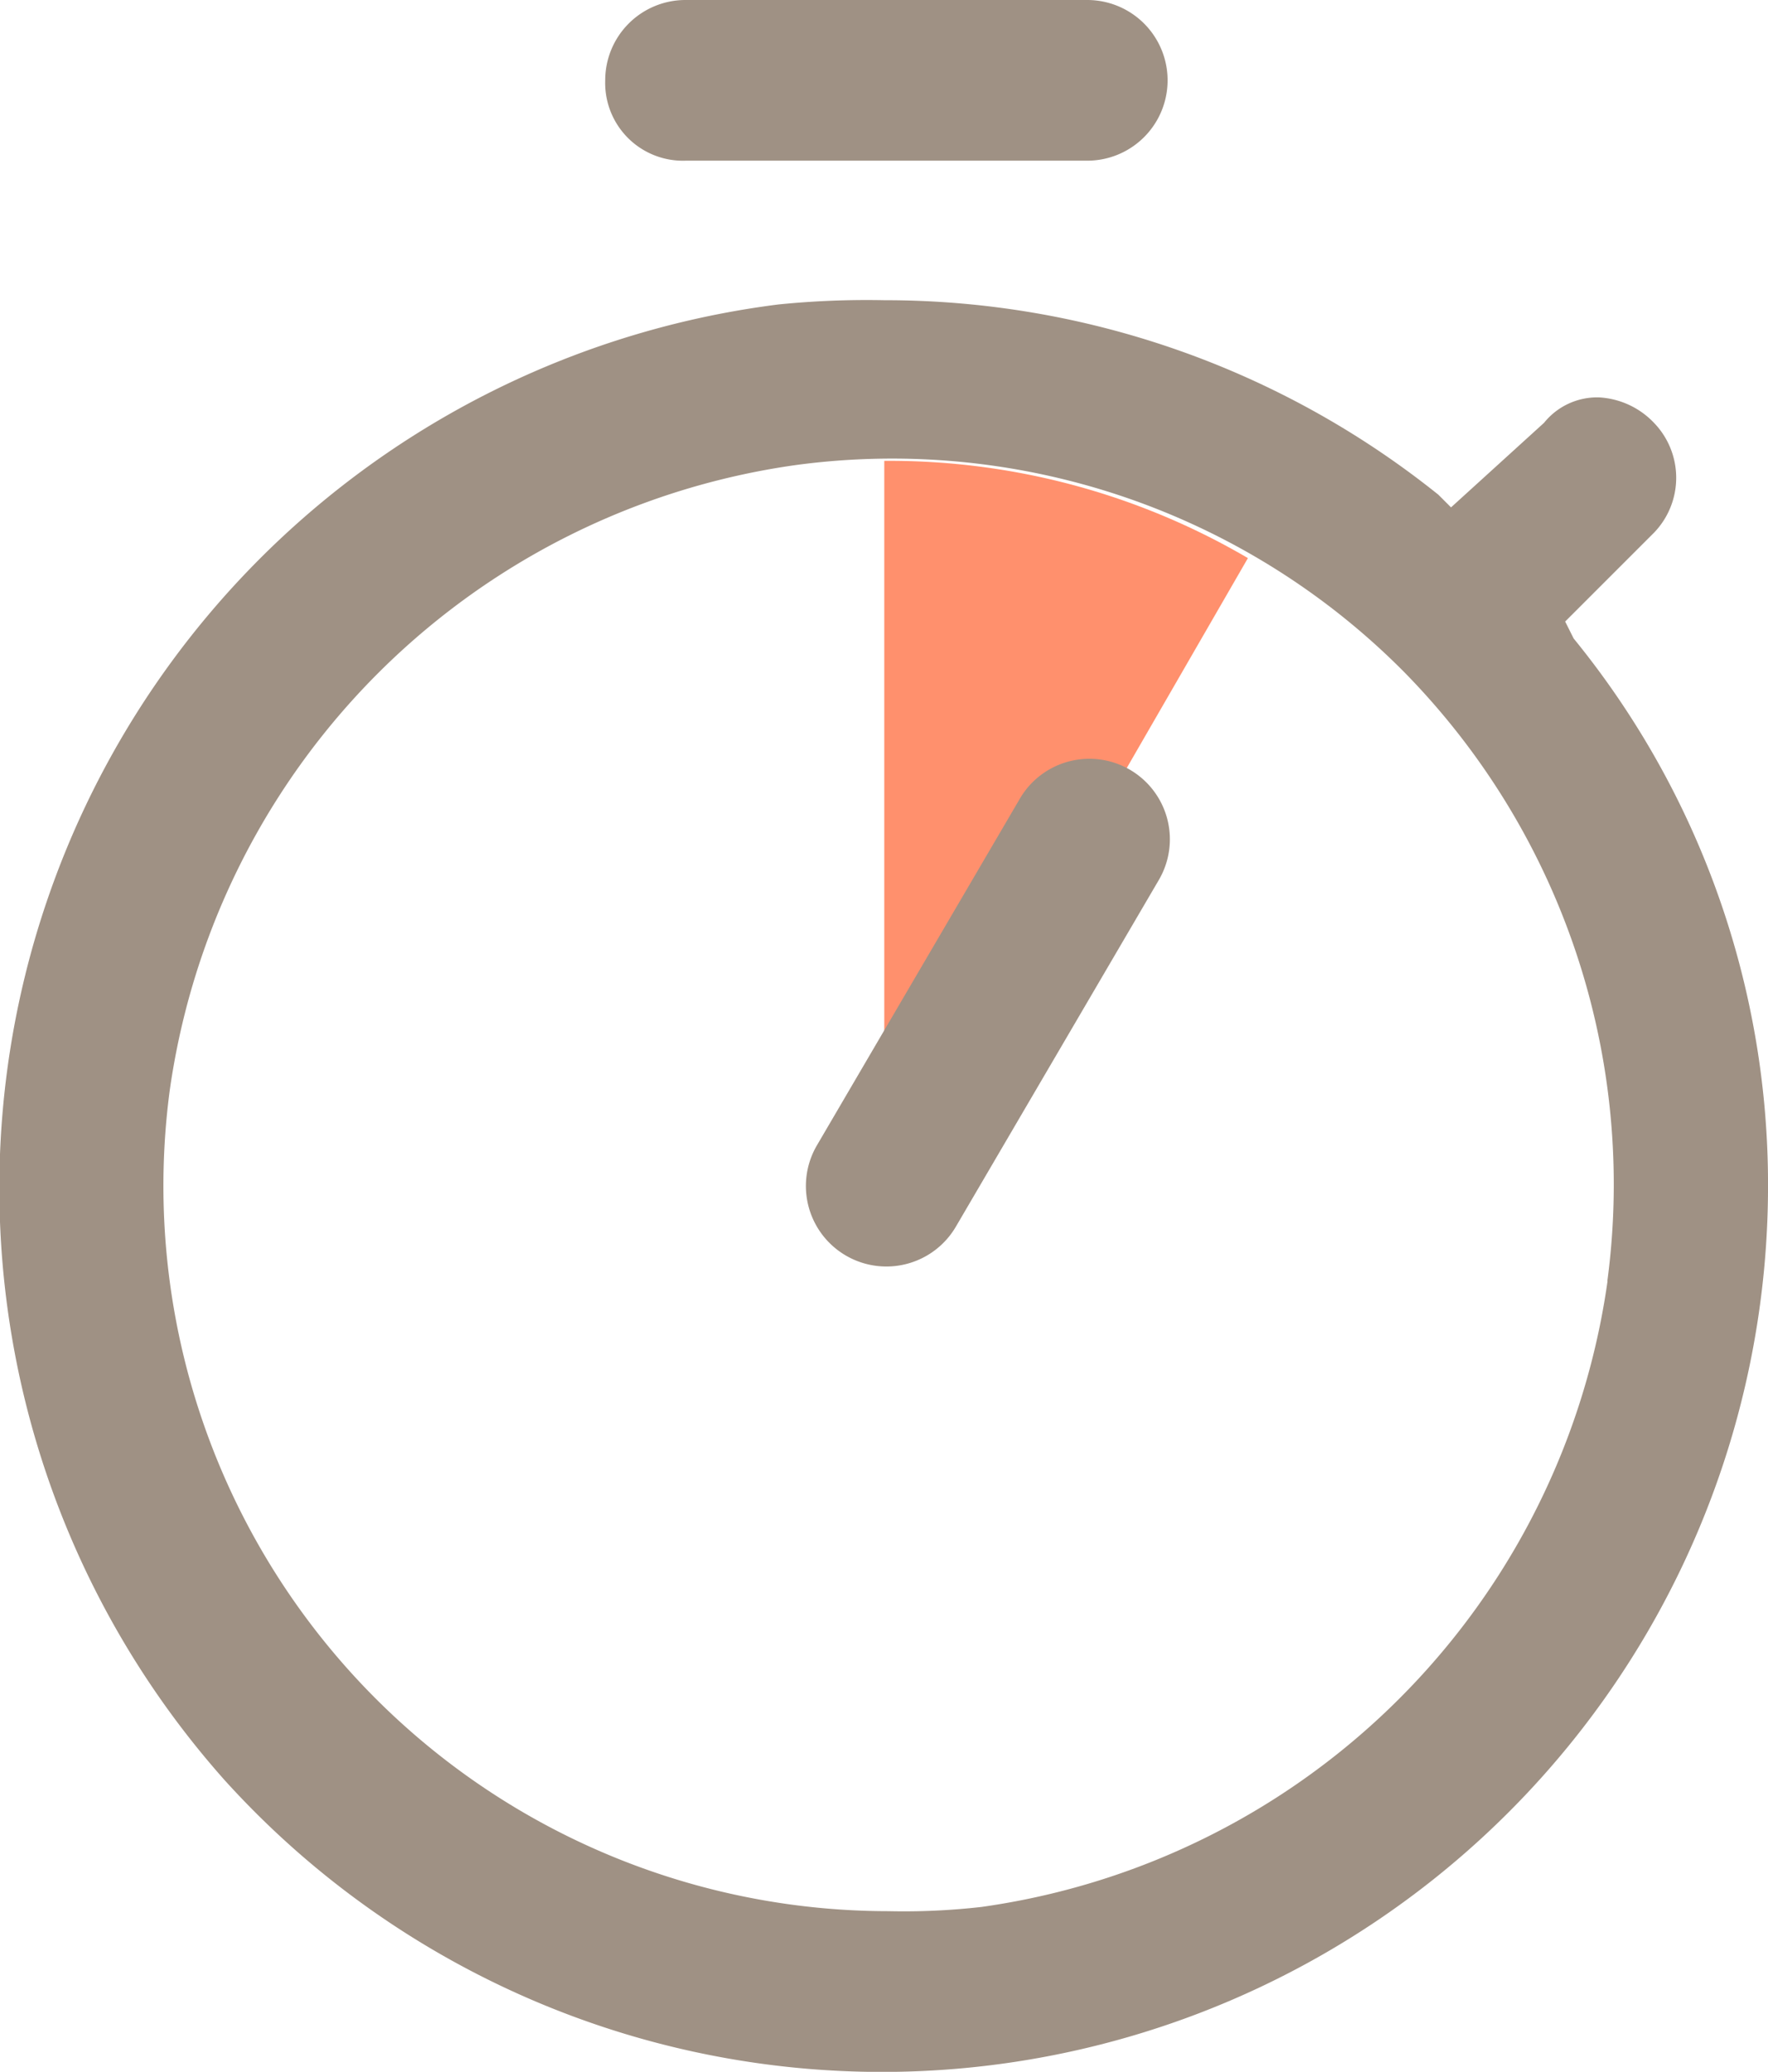
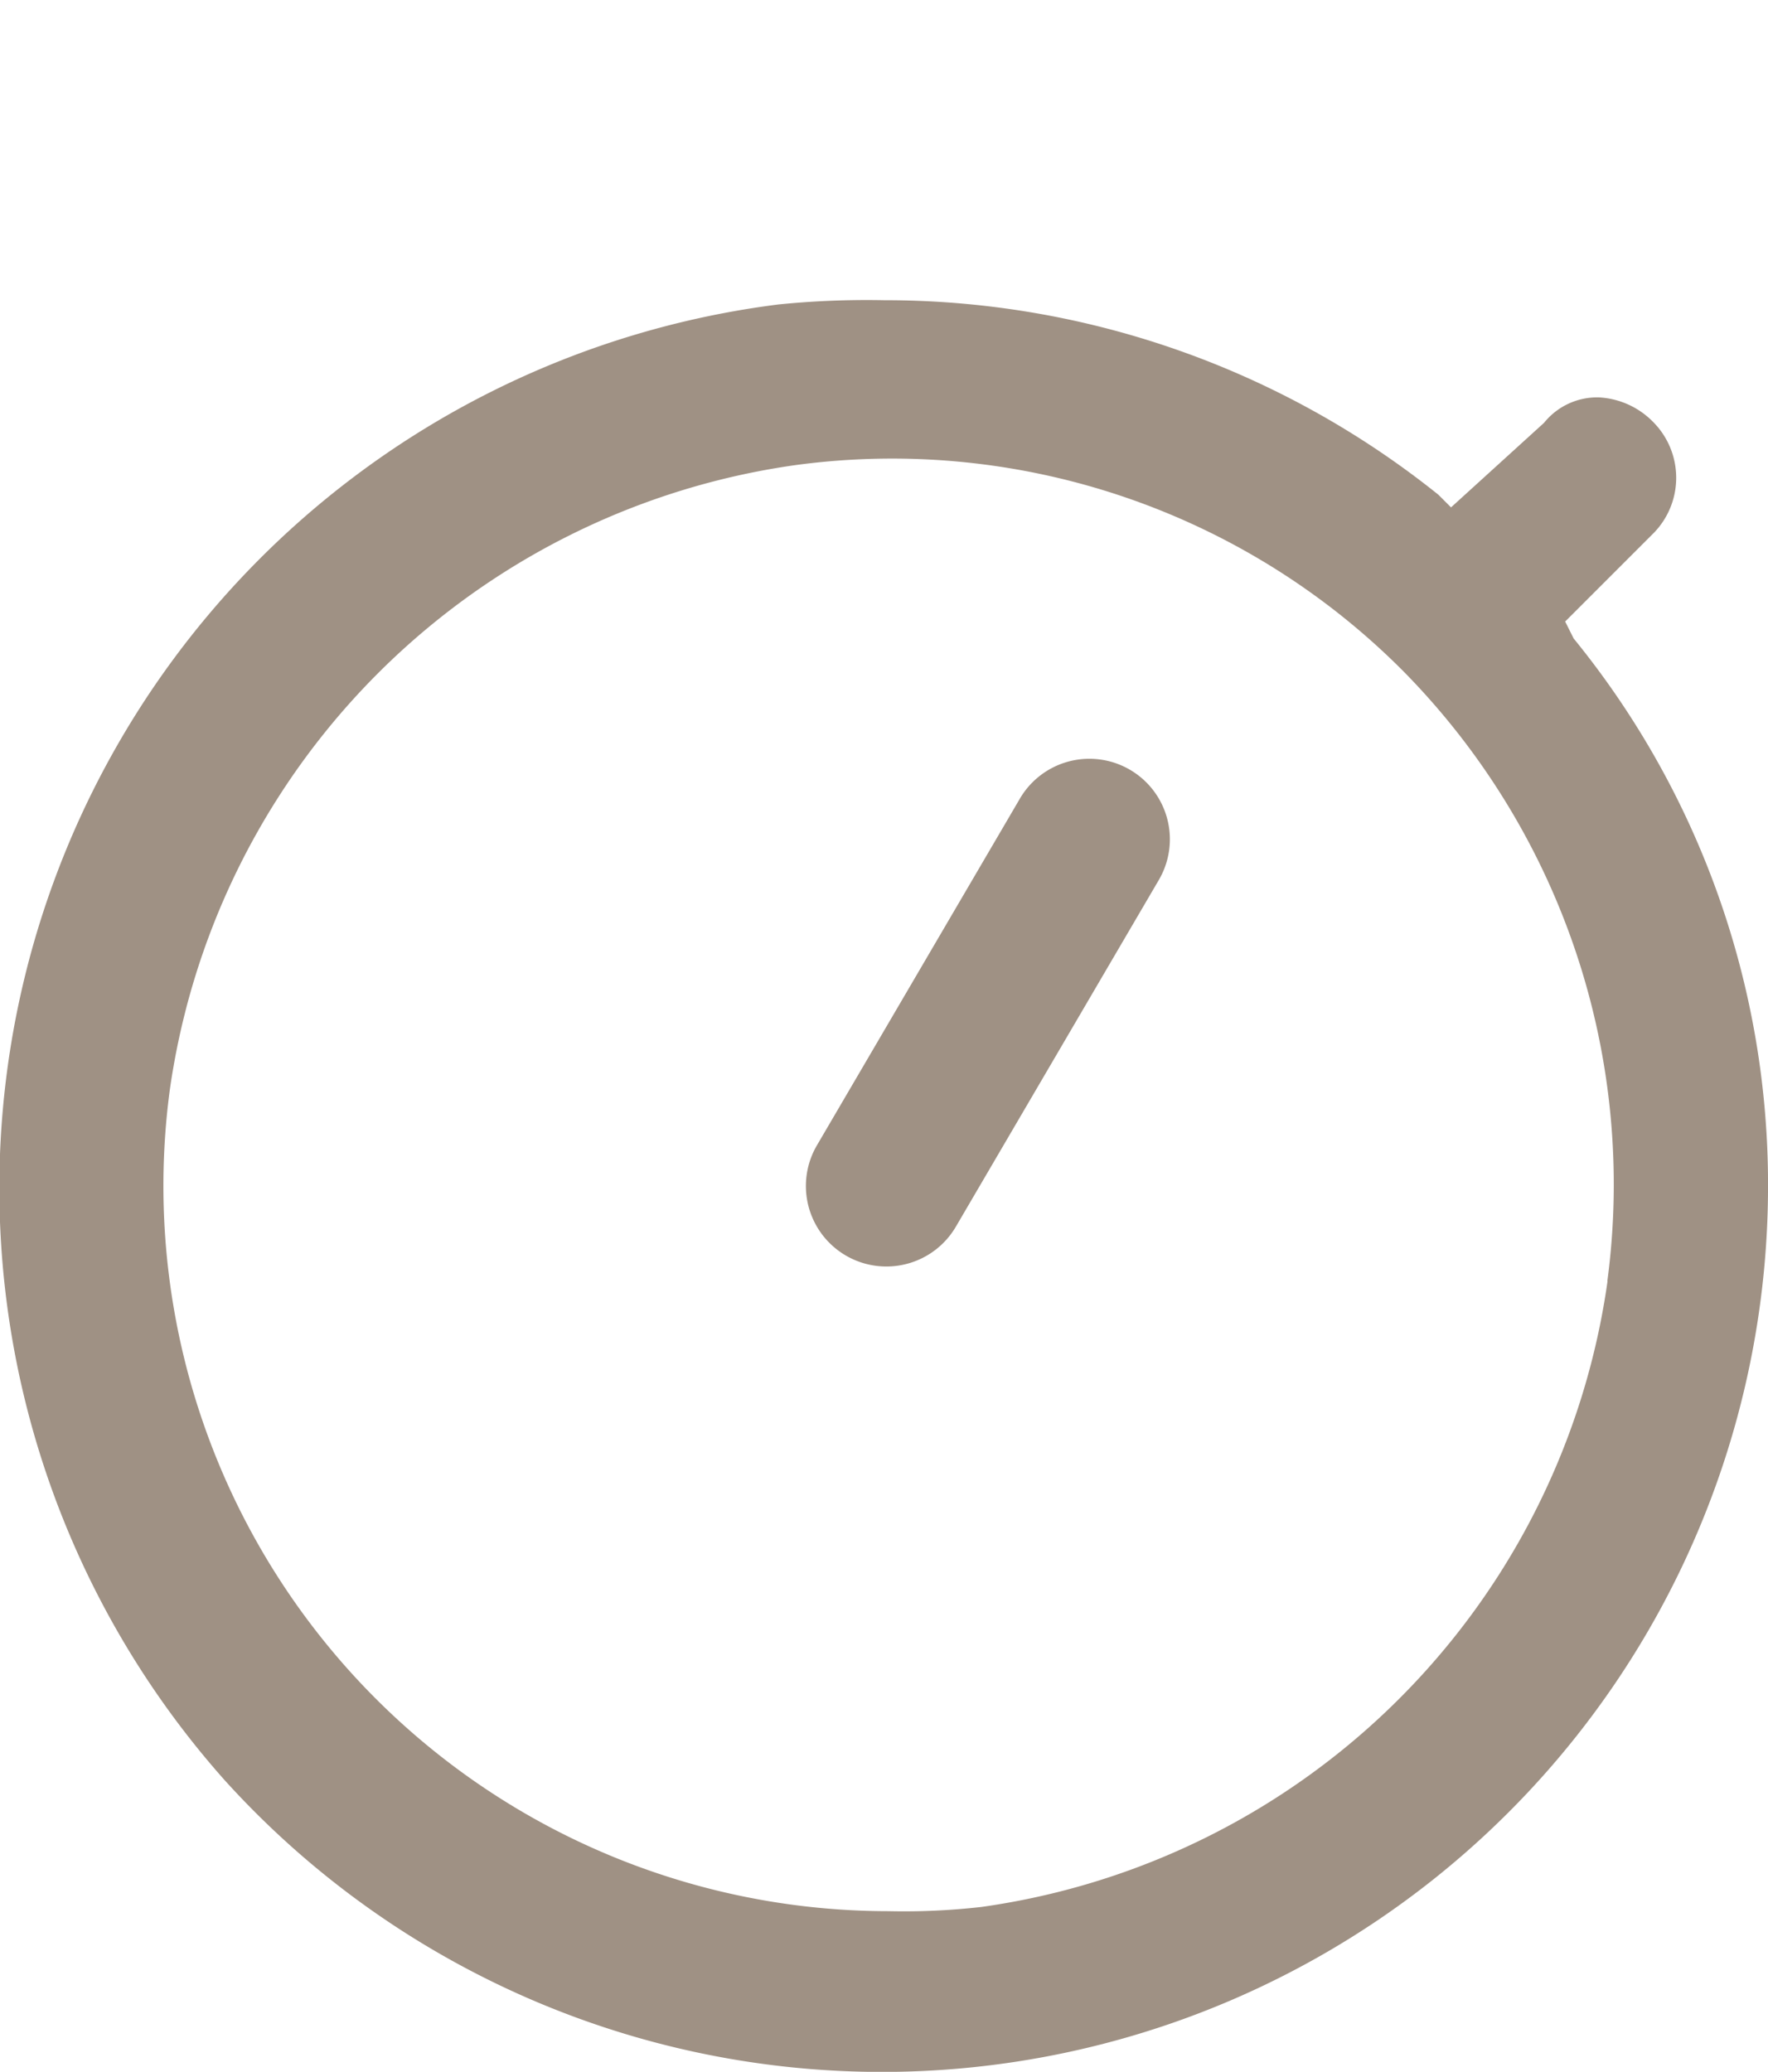
<svg xmlns="http://www.w3.org/2000/svg" width="62.594" height="73.354" viewBox="0 0 62.594 73.354">
  <defs>
    <style>
      .cls-1 {
        fill: #9f9184;
      }

      .cls-2 {
        fill: #ff906d;
      }
    </style>
  </defs>
  <g id="img_btn__category-11_pc" data-name="img_btn_ category-11_pc" transform="translate(0)">
-     <path id="パス_218" data-name="パス 218" class="cls-1" d="M17.144,5.689H31.366a2.844,2.844,0,0,0,0-5.689H17.144A2.842,2.842,0,0,0,14.3,2.844,2.753,2.753,0,0,0,17.144,5.689Z" transform="translate(7.127)" />
    <g id="グループ化_169" data-name="グループ化 169" transform="translate(31.307 16.317)">
-       <path id="パス_219" data-name="パス 219" class="cls-2" d="M20.9,36.649,33.774,14.343A25.1,25.1,0,0,0,20.9,10.9V36.649Z" transform="translate(-20.9 -10.9)" />
-     </g>
+       </g>
    <path id="パス_220" data-name="パス 220" class="cls-1" d="M55.4,18.477l3.144-3.144a2.8,2.8,0,0,0,0-3.892,2.9,2.9,0,0,0-1.946-.9,2.414,2.414,0,0,0-1.946.9l-3.293,2.994-.449-.449A31.31,31.31,0,0,0,31.294,7.1a31.291,31.291,0,0,0-3.743.15A31.535,31.535,0,0,0,7.941,59.5,31.373,31.373,0,0,0,62.582,38.537,30.6,30.6,0,0,0,55.7,19.076Zm1.5,23.353A26.041,26.041,0,0,1,34.737,63.987a24.254,24.254,0,0,1-3.293.15A25.678,25.678,0,0,1,5.994,35.094,26.041,26.041,0,0,1,28.15,12.938a25.517,25.517,0,0,1,21.557,7.335A25.878,25.878,0,0,1,56.893,41.831Z" transform="translate(0.013 3.529)" />
    <path id="パス_221" data-name="パス 221" class="cls-1" d="M24.36,34.487a2.85,2.85,0,1,1-4.94-2.844l7.186-12.276a2.85,2.85,0,1,1,4.94,2.844Z" transform="translate(9.492 8.926)" />
  </g>
</svg>